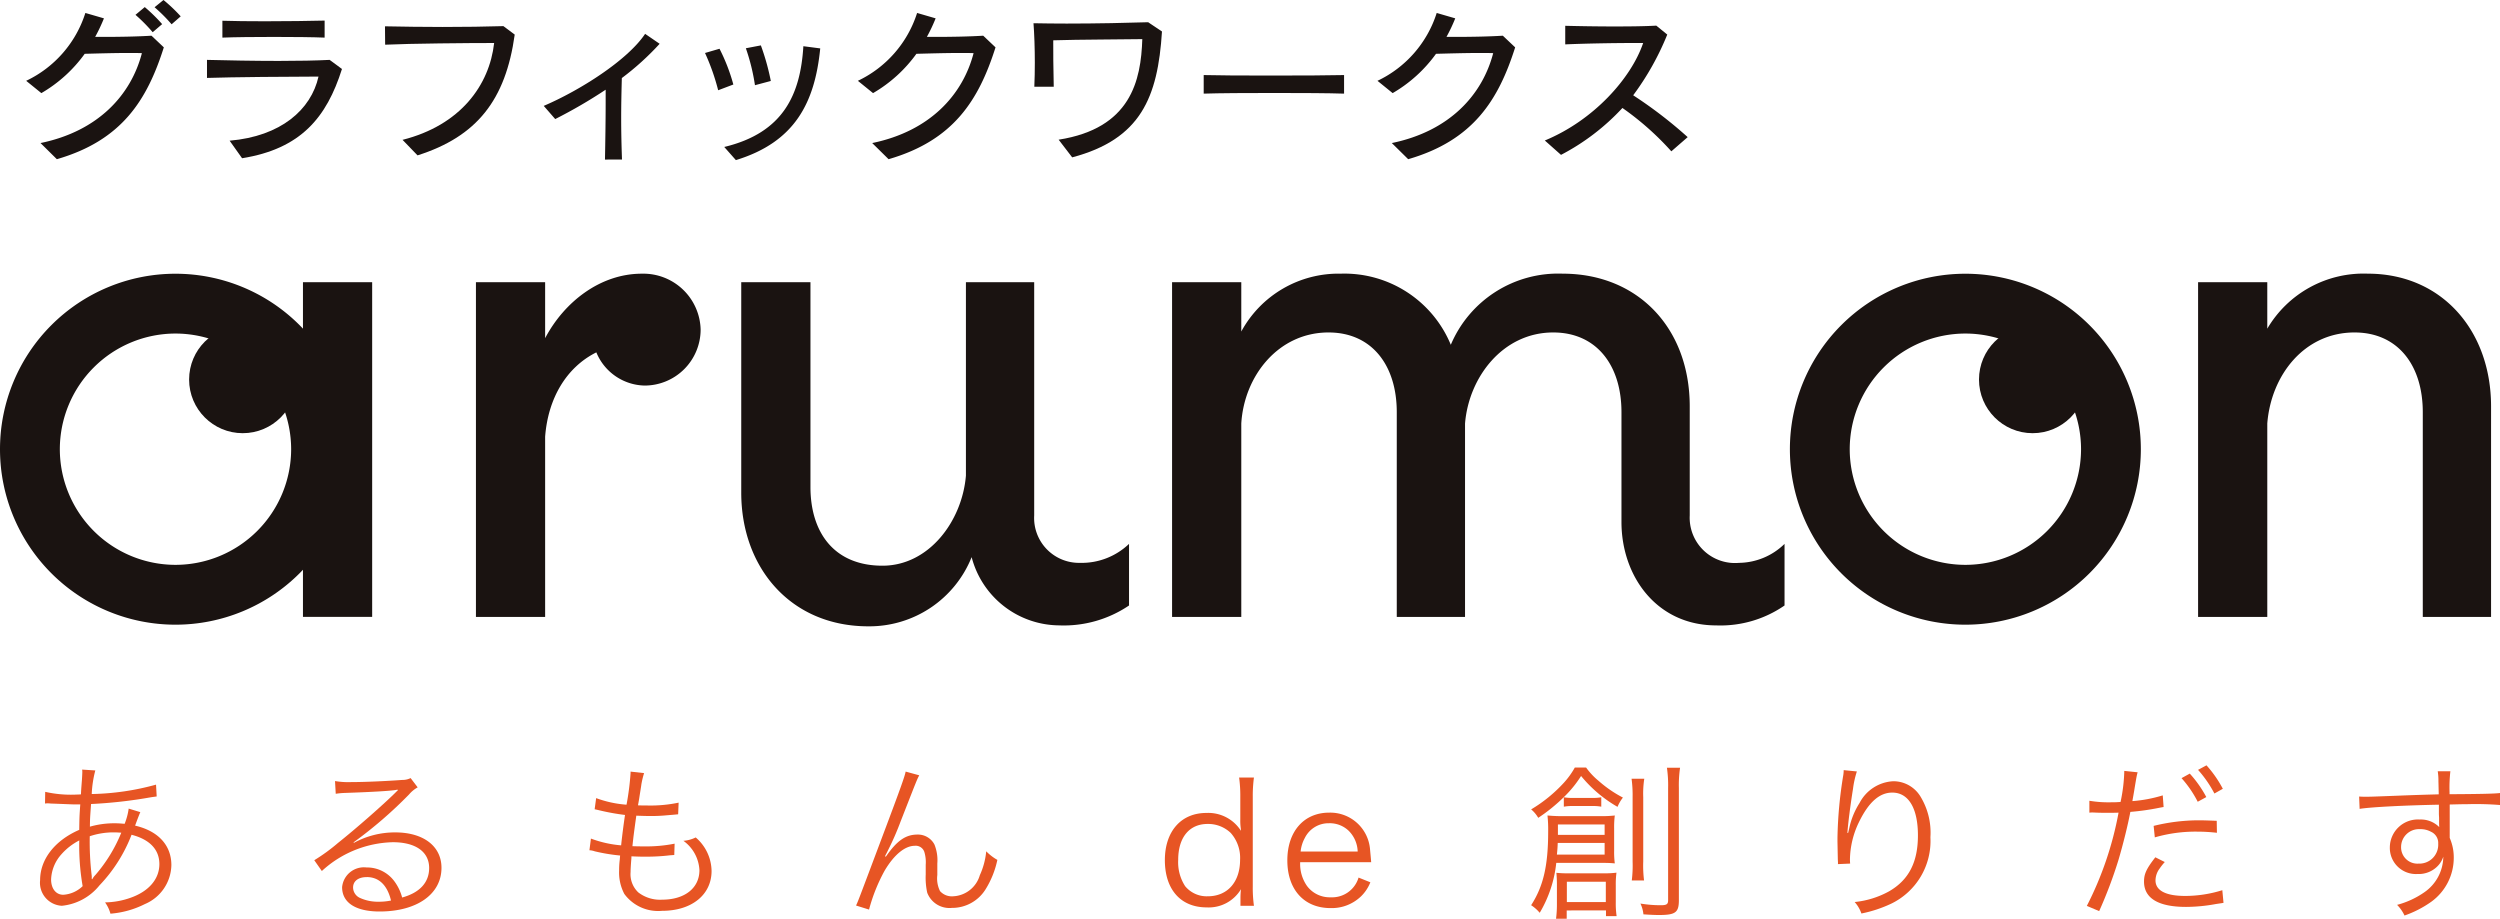
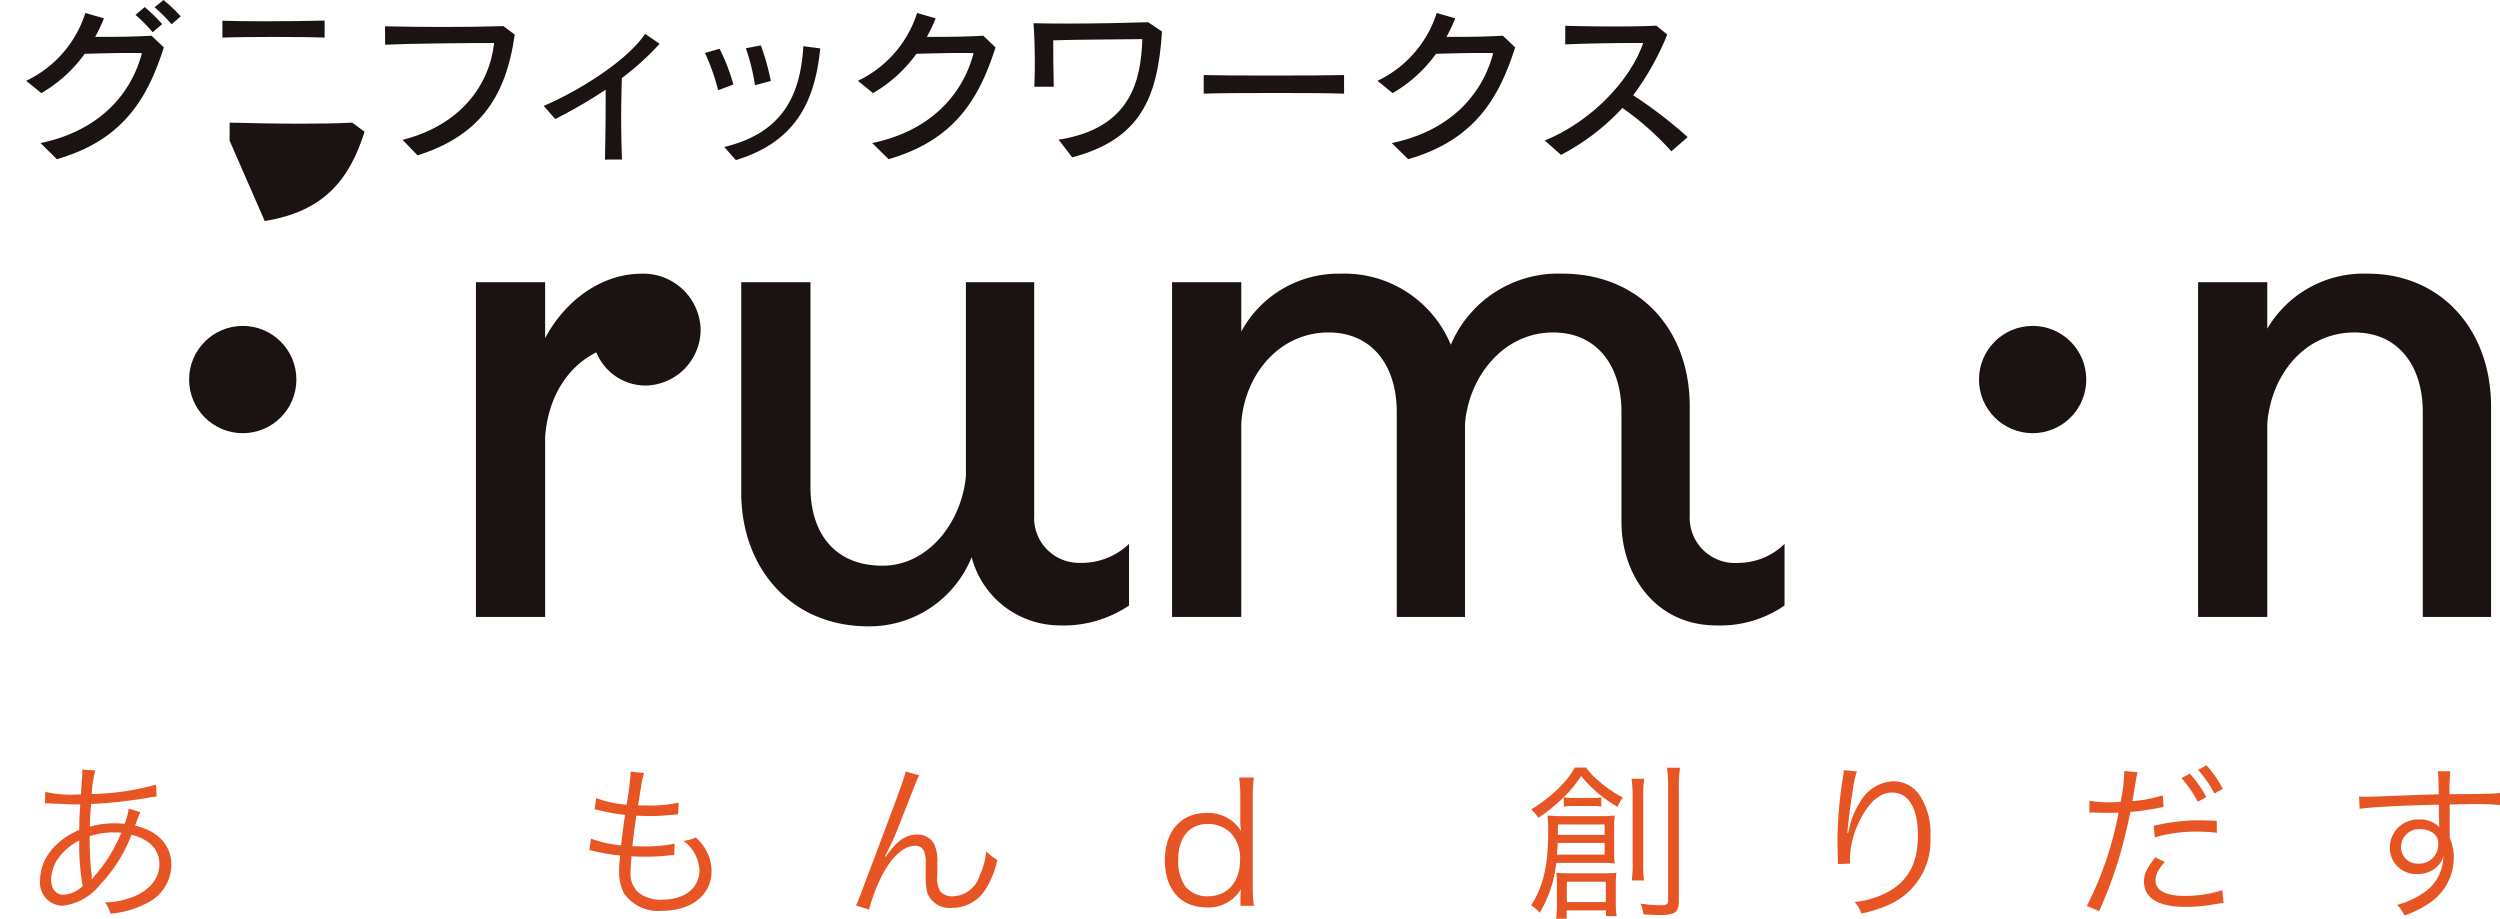
<svg xmlns="http://www.w3.org/2000/svg" width="239.465" height="88" viewBox="0 0 239.465 88">
  <defs>
    <style>
      .cls-1 {
        fill: #1a1311;
      }

      .cls-2 {
        fill: #e75524;
      }
    </style>
  </defs>
  <g id="rogo" transform="translate(172.229 -367.953)">
    <g id="グループ_6" data-name="グループ 6" transform="translate(-172.229 367.953)">
      <g id="グループ_1" data-name="グループ 1" transform="translate(2.508)">
        <path id="パス_1" data-name="パス 1" class="cls-1" d="M-168.982,402.976c5.559-1.145,8.678-4.637,9.711-8.612-.405-.015-.841-.015-1.31-.015-1.358,0-2.876.046-4.168.079a13.408,13.408,0,0,1-4.153,3.765l-1.454-1.178a10.811,10.811,0,0,0,5.67-6.5l1.779.517a15.937,15.937,0,0,1-.841,1.776h.841c1.5,0,3.2-.03,4.555-.114l1.181,1.117c-1.6,5.042-4.008,8.906-10.246,10.712Zm10.745-10.616a15.961,15.961,0,0,0-1.649-1.665l.889-.742a15.826,15.826,0,0,1,1.665,1.632Zm1.812-.76a15.754,15.754,0,0,0-1.632-1.632l.854-.694a15.134,15.134,0,0,1,1.649,1.566Z" transform="translate(170.355 -389.274)" />
-         <path id="パス_2" data-name="パス 2" class="cls-1" d="M-161.353,401.557c4.913-.421,7.806-2.974,8.515-6.141-2.521,0-8.419.051-10.682.129v-1.728c1.923.048,4.477.1,6.853.1,1.872,0,3.636-.033,4.895-.1l1.181.872c-1.472,4.654-3.945,7.644-9.567,8.549Zm9.1-9.873c-1.115-.048-2.974-.066-4.849-.066-1.857,0-3.747.018-4.943.066v-1.616c1.016.033,2.521.051,4.072.051,2.133,0,4.4-.033,5.721-.066Z" transform="translate(180.839 -388.081)" />
+         <path id="パス_2" data-name="パス 2" class="cls-1" d="M-161.353,401.557v-1.728c1.923.048,4.477.1,6.853.1,1.872,0,3.636-.033,4.895-.1l1.181.872c-1.472,4.654-3.945,7.644-9.567,8.549Zm9.1-9.873c-1.115-.048-2.974-.066-4.849-.066-1.857,0-3.747.018-4.943.066v-1.616c1.016.033,2.521.051,4.072.051,2.133,0,4.4-.033,5.721-.066Z" transform="translate(180.839 -388.081)" />
        <path id="パス_3" data-name="パス 3" class="cls-1" d="M-155.108,401.154c5.556-1.406,8.32-5.234,8.774-9.276-2.506,0-8.032.048-10.441.162l-.015-1.761c1.7.033,3.636.063,5.528.063,2.083,0,4.135-.03,5.815-.081l1.084.811c-.872,6.268-3.621,9.759-9.309,11.569Z" transform="translate(191.158 -387.759)" />
        <path id="パス_4" data-name="パス 4" class="cls-1" d="M-144.923,402.593c.033-1.761.066-3.732.066-5.541V395.9a47.3,47.3,0,0,1-4.832,2.812l-1.1-1.262c3.474-1.485,8.032-4.378,9.711-6.9l1.391.953a25.9,25.9,0,0,1-3.621,3.281c-.033,1.2-.063,2.5-.063,3.846s.03,2.681.079,3.958Z" transform="translate(200.363 -387.308)" />
        <path id="パス_5" data-name="パス 5" class="cls-1" d="M-143.432,395.287a20.906,20.906,0,0,0-1.259-3.57l1.388-.405a17.685,17.685,0,0,1,1.325,3.425Zm.583,5.432c5.673-1.361,7.3-5.044,7.578-9.651l1.616.21c-.517,5.2-2.425,8.969-8.08,10.7Zm2.942-5.916a19.549,19.549,0,0,0-.872-3.539l1.437-.274a22.564,22.564,0,0,1,.953,3.408Z" transform="translate(209.714 -386.642)" />
        <path id="パス_6" data-name="パス 6" class="cls-1" d="M-137.539,402.223c5.559-1.145,8.678-4.637,9.711-8.612-.4-.015-.839-.015-1.307-.015-1.358,0-2.876.046-4.17.079a13.41,13.41,0,0,1-4.153,3.765l-1.454-1.178a10.824,10.824,0,0,0,5.673-6.5l1.776.517a15.916,15.916,0,0,1-.839,1.776h.839c1.5,0,3.2-.03,4.558-.114l1.178,1.117c-1.6,5.042-4.008,8.906-10.243,10.712Z" transform="translate(218.576 -388.521)" />
        <path id="パス_7" data-name="パス 7" class="cls-1" d="M-129.865,401.363c6.917-1.084,7.887-5.655,8.014-9.633-1.614.033-6.106.033-8.531.114,0,1.277,0,2.491.048,4.444h-1.86c.033-.745.048-1.518.048-2.3,0-1.373-.048-2.729-.127-3.78.953.018,2.052.033,3.182.033,2.828,0,5.931-.066,7.8-.129l1.325.887c-.4,6.319-2.034,10.312-8.6,12.057Z" transform="translate(228.76 -387.983)" />
        <path id="パス_8" data-name="パス 8" class="cls-1" d="M-112.392,393.891c-1.421-.051-4.039-.063-6.676-.063s-5.283.013-6.77.063v-1.779c1.148.033,3.669.048,6.271.048,2.99,0,6.043-.015,7.175-.048Z" transform="translate(238.627 -384.922)" />
        <path id="パス_9" data-name="パス 9" class="cls-1" d="M-117.895,402.223c5.559-1.145,8.678-4.637,9.711-8.612-.4-.015-.839-.015-1.307-.015-1.358,0-2.876.046-4.17.079a13.41,13.41,0,0,1-4.153,3.765l-1.454-1.178a10.816,10.816,0,0,0,5.673-6.5l1.776.517a15.5,15.5,0,0,1-.841,1.776h.841c1.5,0,3.2-.03,4.558-.114l1.181,1.117c-1.6,5.042-4.011,8.906-10.246,10.712Z" transform="translate(248.703 -388.521)" />
        <path id="パス_10" data-name="パス 10" class="cls-1" d="M-100.823,402.281a27.348,27.348,0,0,0-4.685-4.153,21.617,21.617,0,0,1-5.883,4.492l-1.551-1.376c4.685-1.936,8.272-5.962,9.42-9.339h-.823c-2,0-4.7.048-6.641.132v-1.779c1.244.03,2.987.063,4.7.063,1.454,0,2.906-.015,4.023-.079l1.049.856a26.223,26.223,0,0,1-3.263,5.815,42.164,42.164,0,0,1,5.219,4.008Z" transform="translate(258.406 -387.786)" />
      </g>
      <g id="グループ_3" data-name="グループ 3" transform="translate(29.019 26.213)">
        <path id="パス_11" data-name="パス 11" class="cls-1" d="M-131.829,404.979a5.369,5.369,0,0,1-5.359,5.359,5.114,5.114,0,0,1-4.631-3.18c-2.906,1.454-4.632,4.452-4.905,8.082V432.5h-6.628V400.438h6.628V405.8c1.817-3.451,5.267-6.177,9.263-6.177A5.49,5.49,0,0,1-131.829,404.979Z" transform="translate(169.921 -399.62)" />
        <path id="パス_12" data-name="パス 12" class="cls-1" d="M-106.178,425.008v5.9a11.152,11.152,0,0,1-6.719,1.905,8.731,8.731,0,0,1-8.356-6.537,10.554,10.554,0,0,1-9.9,6.628c-7.446,0-12.169-5.63-12.169-12.8v-20.16h6.63v19.615c0,4.36,2.27,7.538,6.9,7.538,4.449,0,7.629-4.267,7.991-8.627V399.943h6.539v22.339a4.3,4.3,0,0,0,4.358,4.543A6.571,6.571,0,0,0-106.178,425.008Z" transform="translate(185.304 -399.124)" />
        <path id="パス_13" data-name="パス 13" class="cls-1" d="M-74.907,433.312c-5.721,0-9.08-4.723-9.08-9.9V412.881c0-4.452-2.361-7.629-6.539-7.629-4.811,0-8.082,4.267-8.445,8.718V432.5h-6.539V412.881c0-4.452-2.361-7.629-6.537-7.629-4.814,0-8.085,4.175-8.356,8.718V432.5h-6.63V400.438h6.63v4.723a10.6,10.6,0,0,1,9.537-5.541,11.028,11.028,0,0,1,10.532,6.813,11.162,11.162,0,0,1,10.717-6.813c7.175,0,12.169,5.179,12.169,12.714v10.444a4.34,4.34,0,0,0,4.723,4.543,6.348,6.348,0,0,0,4.358-1.817v5.9A10.79,10.79,0,0,1-74.907,433.312Z" transform="translate(210.282 -399.62)" />
        <path id="パス_14" data-name="パス 14" class="cls-1" d="M-66.721,432.5V412.881c0-4.452-2.361-7.629-6.539-7.629-4.811,0-7.991,4.087-8.356,8.718V432.5h-6.628V400.438h6.628v4.452a10.693,10.693,0,0,1,9.628-5.27c7.084,0,11.807,5.45,11.807,12.714V432.5Z" transform="translate(269.771 -399.62)" />
        <g id="グループ_2" data-name="グループ 2" transform="translate(0 0.818)">
-           <path id="パス_15" data-name="パス 15" class="cls-1" d="M-153.263,413.474V432h-6.629V399.943h6.629Z" transform="translate(159.892 -399.943)" />
-         </g>
+           </g>
      </g>
      <g id="グループ_4" data-name="グループ 4" transform="translate(171.447 26.22)">
-         <path id="パス_16" data-name="パス 16" class="cls-1" d="M-86.868,433.239a16.808,16.808,0,0,1-16.808-16.808,16.808,16.808,0,0,1,16.808-16.808A16.808,16.808,0,0,1-70.06,416.431,16.808,16.808,0,0,1-86.868,433.239Zm11.08-16.808a11.093,11.093,0,0,0-11.08-11.079,11.091,11.091,0,0,0-11.077,11.079,11.089,11.089,0,0,0,11.077,11.077A11.091,11.091,0,0,0-75.788,416.431Z" transform="translate(103.676 -399.623)" />
        <circle id="楕円形_1" data-name="楕円形 1" class="cls-1" cx="5.138" cy="5.138" r="5.138" transform="translate(18.113 4.997)" />
      </g>
      <g id="グループ_5" data-name="グループ 5" transform="translate(0 26.22)">
-         <path id="パス_17" data-name="パス 17" class="cls-1" d="M-154.537,433.239a16.808,16.808,0,0,1-16.808-16.808,16.808,16.808,0,0,1,16.808-16.808,16.808,16.808,0,0,1,16.808,16.808A16.808,16.808,0,0,1-154.537,433.239Zm11.08-16.808a11.093,11.093,0,0,0-11.08-11.079,11.092,11.092,0,0,0-11.077,11.079,11.09,11.09,0,0,0,11.077,11.077A11.091,11.091,0,0,0-143.457,416.431Z" transform="translate(171.345 -399.623)" />
        <circle id="楕円形_2" data-name="楕円形 2" class="cls-1" cx="5.138" cy="5.138" r="5.138" transform="translate(18.114 4.997)" />
      </g>
    </g>
    <g id="グループ_7" data-name="グループ 7" transform="translate(-168.383 441.264)">
      <path id="パス_18" data-name="パス 18" class="cls-2" d="M-169.343,420.5a11.132,11.132,0,0,0,3.023.261c.048,0,.114,0,.4-.018.018-.388.018-.388.081-1.211.018-.177.051-.808.051-.922a1.57,1.57,0,0,0-.018-.241l1.262.081a10.64,10.64,0,0,0-.342,2.26,24.639,24.639,0,0,0,6.159-.9l.063,1.132c-.21.033-.256.033-.568.081a44.9,44.9,0,0,1-5.718.644c-.1,1.376-.1,1.376-.111,2.169a8.454,8.454,0,0,1,2.389-.324c.339,0,.535.018.937.051a6.089,6.089,0,0,0,.388-1.457l1.115.339c-.048.1-.226.532-.5,1.292,2.23.517,3.474,1.893,3.474,3.783a4.138,4.138,0,0,1-2.536,3.729,8.859,8.859,0,0,1-3.3.922,3.314,3.314,0,0,0-.517-1.082,7.568,7.568,0,0,0,2.425-.436c1.761-.613,2.779-1.794,2.779-3.23,0-1.391-.922-2.361-2.665-2.812a14.574,14.574,0,0,1-3.071,4.847,5.3,5.3,0,0,1-3.605,1.956,2.209,2.209,0,0,1-2.083-2.458c0-1.986,1.406-3.8,3.747-4.814.018-1.181.018-1.262.1-2.44h-.644c-.162,0-.889-.036-2.184-.081a2.338,2.338,0,0,0-.289-.018,1.573,1.573,0,0,0-.261.018Zm1.553,5.982a3.807,3.807,0,0,0-.988,2.407c0,.887.469,1.47,1.165,1.47a2.918,2.918,0,0,0,1.857-.826,22.676,22.676,0,0,1-.324-4.378A5.8,5.8,0,0,0-167.79,426.482Zm2.957,2.389a1.635,1.635,0,0,1,.307-.418,14.523,14.523,0,0,0,2.47-4.041c-.517-.03-.6-.03-.773-.03a7.246,7.246,0,0,0-2.247.37,27.671,27.671,0,0,0,.177,3.7,1.116,1.116,0,0,1,.015.226v.177Z" transform="translate(169.827 -417.964)" />
-       <path id="パス_19" data-name="パス 19" class="cls-2" d="M-157.477,418.977a7.451,7.451,0,0,0,1.52.1c1.34,0,3.491-.1,4.943-.208a1.69,1.69,0,0,0,.778-.177l.676.889a2.97,2.97,0,0,0-.823.676,41.216,41.216,0,0,1-5.318,4.591l.033.048a8.19,8.19,0,0,1,3.963-1c2.7,0,4.426,1.323,4.426,3.39,0,2.521-2.344,4.186-5.931,4.186-2.28,0-3.588-.841-3.588-2.328a2.1,2.1,0,0,1,2.344-1.89,3.253,3.253,0,0,1,2.665,1.328,4.558,4.558,0,0,1,.742,1.551c1.7-.469,2.587-1.454,2.587-2.828,0-1.551-1.292-2.47-3.474-2.47a10.388,10.388,0,0,0-6.805,2.759l-.725-1.034a17.635,17.635,0,0,0,2.263-1.647c1.728-1.373,4.282-3.621,5.4-4.718.1-.1.1-.1.226-.225l.066-.063.063-.068-.033-.033a.564.564,0,0,0-.144.018c-.517.1-2.458.21-4.913.291a7.245,7.245,0,0,0-.872.081Zm3.04,9.2c-.811,0-1.31.385-1.31,1a1.109,1.109,0,0,0,.646.988,4.142,4.142,0,0,0,1.809.37,5.669,5.669,0,0,0,1.178-.114C-152.465,428.947-153.276,428.174-154.436,428.174Z" transform="translate(185.721 -417.474)" />
      <path id="パス_20" data-name="パス 20" class="cls-2" d="M-148.915,424.86a10.766,10.766,0,0,0,2.893.649c.081-.793.241-2.055.372-2.911a22.058,22.058,0,0,1-2.409-.433c-.21-.051-.274-.066-.5-.114l.144-1.067a10.59,10.59,0,0,0,2.909.631,25.467,25.467,0,0,0,.388-3.038v-.132l1.295.144a8.253,8.253,0,0,0-.261,1.084c-.018.147-.018.147-.16,1.034-.051.357-.081.517-.165.97.454.015.682.015.94.015a13.105,13.105,0,0,0,2.954-.274l-.046,1.115c-.324.033-.324.033-1.13.1a14.47,14.47,0,0,1-1.457.066c-.258,0-.535,0-1.421-.033-.258,1.857-.274,2.022-.372,2.924.616.018.839.018,1.067.018a13.92,13.92,0,0,0,2.975-.261l-.033,1.084c-.162.015-.21.015-.436.033a18.83,18.83,0,0,1-2.28.129c-.4,0-.661,0-1.388-.033a3.129,3.129,0,0,1-.015.324c-.033.388-.066.92-.066,1.193a2.393,2.393,0,0,0,.742,1.941,3.407,3.407,0,0,0,2.278.694c2.169,0,3.575-1.115,3.575-2.827a3.69,3.69,0,0,0-1.538-2.812,3.168,3.168,0,0,0,1.181-.322,4.314,4.314,0,0,1,1.52,3.213c0,2.28-1.908,3.816-4.738,3.816a4.018,4.018,0,0,1-3.618-1.616,4.4,4.4,0,0,1-.5-2.232,8.128,8.128,0,0,1,.063-1.064c.018-.243.018-.243.033-.385a17.306,17.306,0,0,1-2.44-.405,1.749,1.749,0,0,0-.5-.1Z" transform="translate(201.672 -417.847)" />
      <path id="パス_21" data-name="パス 21" class="cls-2" d="M-132.925,418.8c-.21.39-.21.39-1.794,4.444a26.717,26.717,0,0,1-1.163,2.668l-.177.357a2.542,2.542,0,0,0-.144.289l.081.033c1.064-1.535,1.89-2.116,3.038-2.116a1.786,1.786,0,0,1,1.614.953,4.014,4.014,0,0,1,.276,1.824v1.1a2.742,2.742,0,0,0,.258,1.538,1.51,1.51,0,0,0,1.229.5,2.8,2.8,0,0,0,2.584-2.019,7.061,7.061,0,0,0,.613-2.293,4.672,4.672,0,0,0,1.067.823,8.734,8.734,0,0,1-1.145,2.843A3.765,3.765,0,0,1-129.8,431.5a2.276,2.276,0,0,1-2.361-1.457,6.709,6.709,0,0,1-.144-1.743v-.922a3.414,3.414,0,0,0-.129-1.226.867.867,0,0,0-.922-.6c-.937,0-1.986.856-2.891,2.392a16.516,16.516,0,0,0-1.487,3.717l-1.244-.388c.21-.454.21-.454,2.539-6.658,1.758-4.667,2.116-5.688,2.212-6.172Z" transform="translate(217.13 -417.847)" />
      <path id="パス_22" data-name="パス 22" class="cls-2" d="M-120.065,430.158a7.574,7.574,0,0,1,.048-.791,3.6,3.6,0,0,1-3.281,1.743c-2.488,0-4.008-1.713-4.008-4.525,0-2.759,1.553-4.522,3.978-4.522a3.707,3.707,0,0,1,3.311,1.713l-.018-.243a5.175,5.175,0,0,1-.046-.857v-2.164a12.65,12.65,0,0,0-.114-1.844h1.421a13.175,13.175,0,0,0-.112,1.827v8.6a12.591,12.591,0,0,0,.112,1.86h-1.292Zm-5.964-3.6a4.216,4.216,0,0,0,.664,2.518,2.671,2.671,0,0,0,2.164.97c1.9,0,3.1-1.373,3.1-3.5a3.588,3.588,0,0,0-.9-2.572,3.124,3.124,0,0,0-2.2-.857C-124.962,423.112-126.029,424.407-126.029,426.555Z" transform="translate(235.038 -417.505)" />
-       <path id="パス_23" data-name="パス 23" class="cls-2" d="M-121.445,424.746a3.664,3.664,0,0,0,.644,2.26,2.712,2.712,0,0,0,2.28,1.1,2.645,2.645,0,0,0,2.668-1.89l1.13.453a3.845,3.845,0,0,1-.889,1.34,4.041,4.041,0,0,1-2.926,1.13c-2.536,0-4.137-1.776-4.137-4.571,0-2.764,1.584-4.571,4.008-4.571a3.821,3.821,0,0,1,3.912,3.5c.015.18.079.808.111,1.247Zm5.508-1.021a2.936,2.936,0,0,0-.856-1.986,2.623,2.623,0,0,0-1.905-.727,2.529,2.529,0,0,0-2.3,1.406,3.386,3.386,0,0,0-.405,1.307Z" transform="translate(242.138 -415.468)" />
      <path id="パス_24" data-name="パス 24" class="cls-2" d="M-108.192,418.292a6.524,6.524,0,0,0,1.181,1.262,11.474,11.474,0,0,0,2.344,1.614,3.674,3.674,0,0,0-.517.889,12.651,12.651,0,0,1-3.491-2.957,10.889,10.889,0,0,1-1.649,2.022,16.237,16.237,0,0,1-2.455,1.986,2.968,2.968,0,0,0-.679-.808,13.879,13.879,0,0,0,3.134-2.551,7.789,7.789,0,0,0,1.049-1.457Zm-2.86,9.131a11.75,11.75,0,0,1-1.584,4.781,3.773,3.773,0,0,0-.823-.727c1.178-1.827,1.632-3.8,1.632-7.074a12.273,12.273,0,0,0-.066-1.52,14.963,14.963,0,0,0,1.568.063h3.621a10.5,10.5,0,0,0,1.259-.063,8.8,8.8,0,0,0-.063,1.226v2.151a8.3,8.3,0,0,0,.063,1.211c-.388-.033-.646-.048-1.163-.048Zm1,4.555v.793h-1.021a10.425,10.425,0,0,0,.084-1.34V429.65a12.58,12.58,0,0,0-.051-1.277,10.582,10.582,0,0,0,1.214.051h3.393a9.154,9.154,0,0,0,1.148-.063,8.387,8.387,0,0,0-.066,1.211V431.2a8.1,8.1,0,0,0,.081,1.325h-1.019v-.55Zm-.859-6.463c-.015.453-.033.631-.079,1.115h4.571v-1.115Zm4.492-.775v-1h-4.474v1Zm-3.909-3.6a5.174,5.174,0,0,0,.968.063h1.665a5.008,5.008,0,0,0,.955-.063v.9a4.3,4.3,0,0,0-.889-.063h-1.763a4.634,4.634,0,0,0-.935.063Zm.291,10.033h3.732V429.23h-3.732Zm7.416-11.812a9.2,9.2,0,0,0-.1,1.763v6.172a11.16,11.16,0,0,0,.079,1.809h-1.176a11.668,11.668,0,0,0,.079-1.809v-6.172a11.706,11.706,0,0,0-.1-1.763Zm3.428-1.051a11.529,11.529,0,0,0-.114,1.958v10.727c0,1.181-.324,1.421-1.908,1.421-.37,0-.76-.018-1.487-.063a3.107,3.107,0,0,0-.289-1.034,11.815,11.815,0,0,0,1.953.16c.568,0,.7-.1.7-.484V420.281a11.833,11.833,0,0,0-.114-1.974Z" transform="translate(256.274 -418.082)" />
      <path id="パス_25" data-name="パス 25" class="cls-2" d="M-100.02,418.517a9.092,9.092,0,0,0-.37,1.665c-.261,1.632-.484,3.392-.535,4.216l.063.018c.033-.129.033-.129.114-.469a7.237,7.237,0,0,1,.986-2.409,3.854,3.854,0,0,1,3.233-2.083,3.037,3.037,0,0,1,2.584,1.437,6.642,6.642,0,0,1,.97,3.927,6.673,6.673,0,0,1-3.732,6.352,12.307,12.307,0,0,1-2.878.953,3.263,3.263,0,0,0-.646-1.1,8.554,8.554,0,0,0,3.281-1.016c1.89-1.084,2.779-2.782,2.779-5.366,0-2.6-.9-4.1-2.458-4.1-1.226,0-2.26.922-3.182,2.812a8.437,8.437,0,0,0-.872,3.6c0,.063,0,.147.018.388l-1.165.051v-.177l-.015-.294-.033-1.68v-.37a40.682,40.682,0,0,1,.55-5.964,3.127,3.127,0,0,0,.046-.517Z" transform="translate(274.036 -417.934)" />
      <path id="パス_26" data-name="パス 26" class="cls-2" d="M-92.207,421.6a10.935,10.935,0,0,0,2.019.147c.322,0,.5,0,.968-.033a15.739,15.739,0,0,0,.357-2.974l1.277.132c-.1.388-.1.388-.291,1.535-.081.517-.129.742-.21,1.226a13.154,13.154,0,0,0,2.909-.55l.081,1.117c-.129.018-.129.018-.454.081a23.357,23.357,0,0,1-2.731.385c-.241,1.277-.694,3.1-1.13,4.576a42.566,42.566,0,0,1-1.857,4.928l-1.181-.5a32.44,32.44,0,0,0,3.038-8.931c-.324.013-.517.013-1.115.013-.565,0-.712,0-1.343-.03h-.063a2.178,2.178,0,0,0-.274.018Zm7.223,5.868a5.359,5.359,0,0,0-.484.611,1.939,1.939,0,0,0-.405,1.15c0,.968.986,1.487,2.828,1.487a11.973,11.973,0,0,0,3.572-.55l.114,1.211c-.18.033-.18.033-.712.111a16.1,16.1,0,0,1-2.876.279c-2.653,0-4.026-.828-4.026-2.425,0-.73.228-1.231,1.084-2.328Zm4.994-2.8a16.767,16.767,0,0,0-1.908-.111,14.029,14.029,0,0,0-4.041.55l-.112-1.1a18.087,18.087,0,0,1,4.282-.535c.307,0,.547,0,1.761.048Zm-2.6-5.67a11.044,11.044,0,0,1,1.584,2.247l-.823.451a10.556,10.556,0,0,0-1.551-2.263Zm1.6-.793a11.061,11.061,0,0,1,1.566,2.247l-.806.454a11.15,11.15,0,0,0-1.568-2.265Z" transform="translate(288.494 -418.209)" />
      <path id="パス_27" data-name="パス 27" class="cls-2" d="M-74.56,419.369a5.49,5.49,0,0,0-.066-.937h1.211a13.7,13.7,0,0,0-.079,2.022v.177c3.053-.018,4.3-.048,4.832-.114v1.148a29.117,29.117,0,0,0-3.089-.081c-.243,0-.421,0-1.728.033v3.2a4.65,4.65,0,0,1,.388,1.908,5.2,5.2,0,0,1-2.166,4.216,10.241,10.241,0,0,1-2.551,1.31,3.621,3.621,0,0,0-.712-1.021,8.281,8.281,0,0,0,2.617-1.211,4.184,4.184,0,0,0,1.809-3.408,2.216,2.216,0,0,1-.436.79,2.526,2.526,0,0,1-2.034.872,2.5,2.5,0,0,1-2.65-2.551,2.69,2.69,0,0,1,2.86-2.668,2.486,2.486,0,0,1,1.872.727c-.015-.223-.015-.289-.015-.887,0-.066-.018-.225-.018-.421v-.839c-3.246.063-6.511.225-7.593.4l-.048-1.181c.291.018.4.018.646.018.469,0,.469,0,3.071-.1,1.551-.063,2.812-.1,3.909-.129Zm-.7,4.865a2.069,2.069,0,0,0-1.082-.256,1.71,1.71,0,0,0-1.794,1.7,1.561,1.561,0,0,0,1.665,1.6,1.809,1.809,0,0,0,1.89-1.908A1.172,1.172,0,0,0-75.257,424.234Z" transform="translate(304.281 -417.867)" />
    </g>
  </g>
</svg>